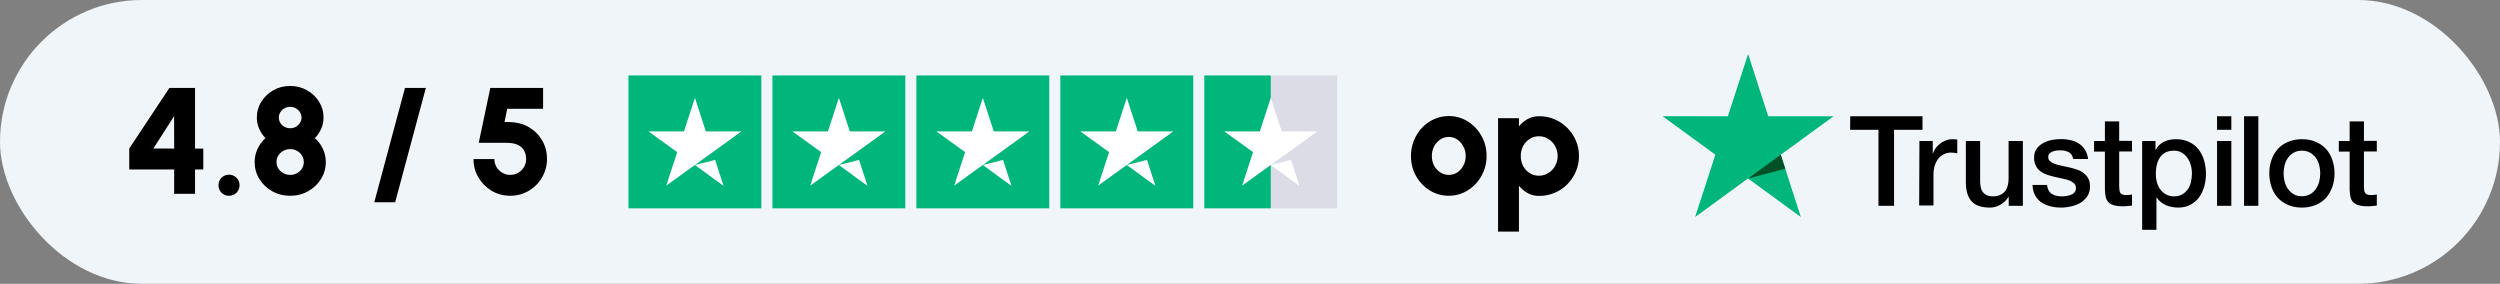
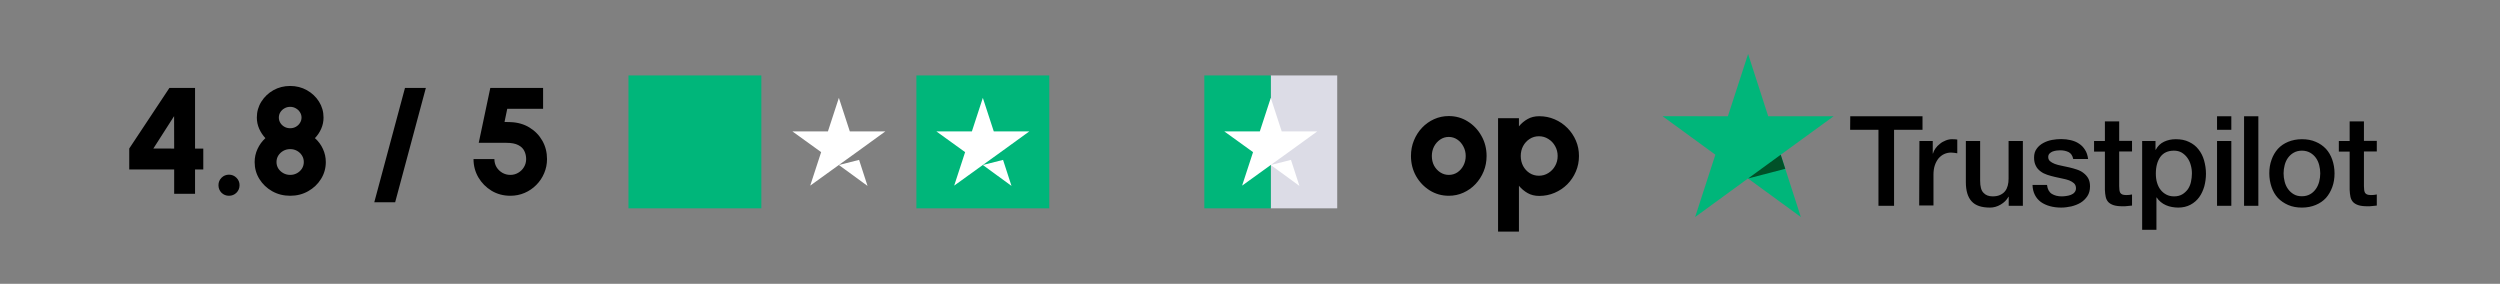
<svg xmlns="http://www.w3.org/2000/svg" fill="none" viewBox="0 0 1806 205" height="205" width="1806">
  <rect x="0" y="0" width="1806" height="205" fill="#808080" stroke="none" />
-   <rect fill="#F0F5F9" rx="102.5" height="205" width="1806" />
  <path fill="black" d="M125.82 140V122.409H93.37V107.277L122.378 63.519H140.898V107.332H146.852V122.409H140.898V140H125.82ZM110.797 107.277L125.82 107.332L125.765 83.896L110.797 107.277ZM165.409 141.42C163.297 141.42 161.494 140.692 160.001 139.235C158.544 137.742 157.816 135.921 157.816 133.772C157.816 131.696 158.544 129.912 160.001 128.419C161.494 126.925 163.297 126.179 165.409 126.179C167.521 126.179 169.324 126.925 170.817 128.419C172.31 129.912 173.057 131.696 173.057 133.772C173.057 135.921 172.31 137.742 170.817 139.235C169.324 140.692 167.521 141.42 165.409 141.42ZM209.632 141.42C204.861 141.42 200.527 140.328 196.63 138.143C192.77 135.957 189.692 133.026 187.398 129.347C185.104 125.669 183.956 121.572 183.956 117.056C183.956 113.742 184.648 110.591 186.032 107.605C187.416 104.619 189.31 102.015 191.714 99.793C189.856 97.79 188.363 95.532 187.234 93.019C186.105 90.47 185.541 87.775 185.541 84.934C185.541 80.709 186.633 76.867 188.818 73.407C191.004 69.947 193.899 67.198 197.504 65.158C201.146 63.119 205.189 62.099 209.632 62.099C214.039 62.099 218.063 63.119 221.705 65.158C225.347 67.198 228.261 69.947 230.446 73.407C232.631 76.867 233.723 80.709 233.723 84.934C233.723 87.775 233.159 90.47 232.03 93.019C230.937 95.532 229.426 97.79 227.496 99.793C230.009 102.015 231.939 104.619 233.286 107.605C234.67 110.591 235.362 113.742 235.362 117.056C235.362 121.535 234.197 125.633 231.866 129.347C229.572 133.026 226.476 135.957 222.579 138.143C218.719 140.328 214.403 141.42 209.632 141.42ZM209.632 126.343C211.453 126.343 213.11 125.924 214.603 125.086C216.096 124.249 217.28 123.138 218.154 121.754C219.028 120.334 219.465 118.768 219.465 117.056C219.465 115.308 219.028 113.742 218.154 112.358C217.28 110.937 216.096 109.808 214.603 108.971C213.11 108.133 211.453 107.714 209.632 107.714C207.811 107.714 206.154 108.133 204.661 108.971C203.168 109.808 201.966 110.937 201.055 112.358C200.181 113.742 199.744 115.308 199.744 117.056C199.744 118.768 200.181 120.334 201.055 121.754C201.966 123.138 203.168 124.249 204.661 125.086C206.154 125.924 207.811 126.343 209.632 126.343ZM209.632 92.637C211.125 92.637 212.491 92.291 213.729 91.599C214.967 90.907 215.951 89.978 216.679 88.813C217.444 87.611 217.826 86.318 217.826 84.934C217.826 83.514 217.444 82.221 216.679 81.055C215.951 79.89 214.967 78.961 213.729 78.269C212.491 77.541 211.125 77.177 209.632 77.177C208.102 77.177 206.718 77.541 205.48 78.269C204.242 78.961 203.259 79.89 202.53 81.055C201.802 82.221 201.438 83.514 201.438 84.934C201.438 86.318 201.802 87.611 202.53 88.813C203.259 89.978 204.242 90.907 205.48 91.599C206.718 92.291 208.102 92.637 209.632 92.637ZM307.638 63.519L285.459 146.118H270.381L292.561 63.519H307.638ZM368.673 141.42C363.684 141.42 359.168 140.219 355.125 137.815C351.119 135.375 347.933 132.152 345.565 128.145C343.234 124.103 342.069 119.696 342.069 114.925H357.147C357.147 117.038 357.657 118.968 358.676 120.716C359.732 122.428 361.135 123.793 362.883 124.813C364.631 125.833 366.561 126.343 368.673 126.343C370.749 126.343 372.643 125.833 374.355 124.813C376.103 123.793 377.487 122.428 378.507 120.716C379.563 118.968 380.091 117.038 380.091 114.925C380.091 112.813 379.654 110.865 378.78 109.08C377.942 107.295 376.485 105.875 374.409 104.819C372.334 103.726 369.475 103.18 365.833 103.18H345.838L354.197 63.519H392.328V78.597H366.434L364.467 88.102L368.728 88.212C373.936 88.394 378.507 89.687 382.44 92.09C386.41 94.494 389.523 97.681 391.781 101.65C394.039 105.62 395.168 110.045 395.168 114.925C395.168 118.531 394.476 121.936 393.093 125.141C391.745 128.346 389.851 131.168 387.411 133.608C385.007 136.048 382.203 137.961 378.998 139.344C375.793 140.728 372.352 141.42 368.673 141.42Z" />
  <path fill="#00B67A" d="M550 54.5H454V150.5H550V54.5Z" />
-   <path fill="#00B67A" d="M654 54.5H558V150.5H654V54.5Z" />
  <path fill="#00B67A" d="M758 54.5H662V150.5H758V54.5Z" />
-   <path fill="#00B67A" d="M862 54.5H766V150.5H862V54.5Z" />
  <path fill="#DCDCE6" d="M966 54.5H918V150.5H966V54.5Z" />
  <path fill="#00B67A" d="M918 54.5H870V150.5H918V54.5Z" />
-   <path fill="white" d="M502 119.2L516.6 115.5L522.7 134.3L502 119.2ZM535.6 94.9H509.9L502 70.7L494.1 94.9H468.4L489.2 109.9L481.3 134.1L502.1 119.1L514.9 109.9L535.6 94.9Z" />
  <path fill="white" d="M606 119.2L620.6 115.5L626.7 134.3L606 119.2ZM639.6 94.9H613.9L606 70.7L598.1 94.9H572.4L593.2 109.9L585.3 134.1L606.1 119.1L618.9 109.9L639.6 94.9Z" />
  <path fill="white" d="M710 119.2L724.6 115.5L730.7 134.3L710 119.2ZM743.6 94.9H717.9L710 70.7L702.1 94.9H676.4L697.2 109.9L689.3 134.1L710.1 119.1L722.9 109.9L743.6 94.9Z" />
-   <path fill="white" d="M814 119.2L828.6 115.5L834.7 134.3L814 119.2ZM847.6 94.9H821.9L814 70.7L806.1 94.9H780.4L801.2 109.9L793.3 134.1L814.1 119.1L826.9 109.9L847.6 94.9Z" />
  <path fill="white" d="M918 119.2L932.6 115.5L938.7 134.3L918 119.2ZM951.6 94.9H925.9L918 70.7L910.1 94.9H884.4L905.2 109.9L897.3 134.1L918.1 119.1L930.9 109.9L951.6 94.9Z" />
  <path fill="black" d="M1046.59 141.42C1041.57 141.42 1036.98 140.127 1032.83 137.542C1028.71 134.956 1025.41 131.496 1022.94 127.162C1020.5 122.792 1019.28 117.966 1019.28 112.685C1019.28 108.679 1019.99 104.946 1021.41 101.487C1022.83 97.99 1024.78 94.931 1027.25 92.309C1029.77 89.65 1032.68 87.574 1035.99 86.081C1039.31 84.588 1042.84 83.841 1046.59 83.841C1051.62 83.841 1056.19 85.134 1060.3 87.72C1064.46 90.306 1067.75 93.784 1070.19 98.154C1072.67 102.524 1073.91 107.368 1073.91 112.685C1073.91 116.655 1073.2 120.37 1071.78 123.83C1070.36 127.29 1068.39 130.349 1065.88 133.007C1063.4 135.63 1060.5 137.687 1057.19 139.181C1053.91 140.674 1050.38 141.42 1046.59 141.42ZM1046.59 126.343C1048.92 126.343 1051.02 125.724 1052.87 124.485C1054.73 123.211 1056.19 121.535 1057.24 119.459C1058.3 117.384 1058.83 115.126 1058.83 112.685C1058.83 110.173 1058.26 107.878 1057.14 105.802C1056.04 103.69 1054.57 102.015 1052.71 100.776C1050.85 99.538 1048.81 98.919 1046.59 98.919C1044.3 98.919 1042.22 99.556 1040.36 100.831C1038.51 102.106 1037.03 103.781 1035.94 105.857C1034.88 107.933 1034.36 110.209 1034.36 112.685C1034.36 115.271 1034.9 117.602 1035.99 119.678C1037.12 121.717 1038.62 123.338 1040.47 124.54C1042.33 125.742 1044.37 126.343 1046.59 126.343ZM1097.28 167.315H1082.2V85.371H1097.28V91.271C1099.03 89.122 1101.1 87.374 1103.5 86.026C1105.91 84.643 1108.71 83.951 1111.92 83.951C1115.89 83.951 1119.6 84.697 1123.06 86.19C1126.56 87.684 1129.62 89.76 1132.24 92.418C1134.86 95.04 1136.92 98.081 1138.41 101.541C1139.91 105.001 1140.65 108.716 1140.65 112.685C1140.65 116.655 1139.91 120.388 1138.41 123.884C1136.92 127.381 1134.86 130.458 1132.24 133.117C1129.62 135.739 1126.56 137.797 1123.06 139.29C1119.6 140.783 1115.89 141.53 1111.92 141.53C1108.71 141.53 1105.91 140.838 1103.5 139.454C1101.1 138.07 1099.03 136.322 1097.28 134.209V167.315ZM1111.7 98.427C1109.22 98.427 1106.98 99.083 1104.98 100.394C1103.01 101.669 1101.45 103.38 1100.28 105.529C1099.15 107.678 1098.59 110.063 1098.59 112.685C1098.59 115.308 1099.15 117.711 1100.28 119.897C1101.45 122.045 1103.01 123.757 1104.98 125.032C1106.98 126.306 1109.22 126.944 1111.7 126.944C1114.18 126.944 1116.43 126.306 1118.47 125.032C1120.55 123.757 1122.19 122.045 1123.39 119.897C1124.63 117.748 1125.25 115.344 1125.25 112.685C1125.25 110.1 1124.65 107.732 1123.44 105.584C1122.24 103.399 1120.6 101.669 1118.53 100.394C1116.49 99.083 1114.21 98.427 1111.7 98.427Z" />
  <g clip-path="url(#clip0_53_2)">
    <path fill="black" d="M1336.62 84.006H1388.82V93.749H1368.27V148.67H1357V93.749H1336.54L1336.62 84.006ZM1386.59 101.853H1396.22V110.906H1396.39C1396.74 109.613 1397.34 108.406 1398.2 107.199C1399.06 105.992 1400.09 104.871 1401.38 103.922C1402.58 102.888 1403.96 102.112 1405.51 101.508C1406.97 100.905 1408.52 100.56 1410.07 100.56C1411.27 100.56 1412.13 100.646 1412.56 100.646C1412.99 100.732 1413.51 100.818 1413.94 100.818V110.734C1413.25 110.561 1412.47 110.475 1411.7 110.389C1410.93 110.303 1410.24 110.216 1409.46 110.216C1407.74 110.216 1406.11 110.561 1404.56 111.251C1403.01 111.941 1401.72 112.975 1400.52 114.269C1399.4 115.648 1398.46 117.286 1397.77 119.269C1397.08 121.252 1396.74 123.58 1396.74 126.167V148.411H1386.42L1386.59 101.853ZM1461.24 148.67H1451.09V142.117H1450.92C1449.63 144.531 1447.73 146.342 1445.24 147.808C1442.75 149.273 1440.17 149.963 1437.59 149.963C1431.48 149.963 1427.01 148.497 1424.26 145.393C1421.5 142.376 1420.13 137.72 1420.13 131.599V101.853H1430.45V130.564C1430.45 134.702 1431.22 137.634 1432.86 139.272C1434.4 140.996 1436.64 141.859 1439.48 141.859C1441.63 141.859 1443.43 141.514 1444.9 140.824C1446.36 140.134 1447.56 139.272 1448.42 138.151C1449.37 137.03 1449.97 135.651 1450.4 134.099C1450.83 132.547 1451 130.823 1451 129.012V101.853H1461.32V148.67H1461.24ZM1478.78 133.668C1479.12 136.685 1480.24 138.755 1482.22 140.048C1484.2 141.255 1486.61 141.859 1489.36 141.859C1490.3 141.859 1491.42 141.772 1492.63 141.6C1493.83 141.427 1495.03 141.169 1496.07 140.738C1497.18 140.307 1498.04 139.703 1498.73 138.841C1499.42 137.979 1499.76 136.944 1499.68 135.651C1499.59 134.358 1499.16 133.237 1498.22 132.374C1497.27 131.512 1496.15 130.909 1494.78 130.305C1493.4 129.788 1491.77 129.357 1489.96 129.012C1488.15 128.667 1486.35 128.236 1484.46 127.805C1482.56 127.374 1480.67 126.857 1478.87 126.253C1477.06 125.649 1475.51 124.873 1474.05 123.753C1472.67 122.718 1471.47 121.425 1470.7 119.787C1469.84 118.148 1469.41 116.252 1469.41 113.837C1469.41 111.251 1470.01 109.182 1471.3 107.457C1472.5 105.733 1474.14 104.353 1476.03 103.319C1477.92 102.284 1480.07 101.508 1482.39 101.077C1484.71 100.646 1486.95 100.474 1489.01 100.474C1491.42 100.474 1493.74 100.732 1495.89 101.25C1498.04 101.767 1500.11 102.543 1501.83 103.75C1503.63 104.871 1505.1 106.423 1506.21 108.233C1507.42 110.044 1508.11 112.286 1508.45 114.872H1497.7C1497.18 112.372 1496.07 110.734 1494.35 109.871C1492.54 109.009 1490.56 108.578 1488.24 108.578C1487.55 108.578 1486.61 108.664 1485.66 108.751C1484.63 108.923 1483.77 109.095 1482.82 109.44C1481.96 109.785 1481.19 110.303 1480.59 110.906C1479.98 111.51 1479.64 112.372 1479.64 113.406C1479.64 114.7 1480.07 115.648 1480.93 116.424C1481.79 117.2 1482.91 117.804 1484.37 118.407C1485.75 118.924 1487.38 119.355 1489.19 119.7C1490.99 120.045 1492.88 120.476 1494.78 120.907C1496.67 121.339 1498.47 121.856 1500.28 122.459C1502.09 123.063 1503.72 123.839 1505.1 124.96C1506.47 125.994 1507.68 127.288 1508.54 128.84C1509.4 130.391 1509.83 132.374 1509.83 134.616C1509.83 137.375 1509.22 139.703 1507.93 141.686C1506.64 143.583 1505.01 145.221 1503.03 146.428C1501.05 147.635 1498.73 148.497 1496.32 149.101C1493.83 149.618 1491.42 149.963 1489.01 149.963C1486.09 149.963 1483.34 149.618 1480.84 148.928C1478.35 148.239 1476.11 147.204 1474.31 145.911C1472.5 144.531 1471.04 142.893 1470.01 140.824C1468.98 138.841 1468.37 136.427 1468.29 133.582H1478.69V133.668H1478.78ZM1512.75 101.853H1520.58V87.713H1530.9V101.767H1540.18V109.44H1530.9V134.444C1530.9 135.565 1530.98 136.427 1531.07 137.289C1531.15 138.065 1531.41 138.755 1531.67 139.272C1532.01 139.789 1532.53 140.22 1533.13 140.479C1533.82 140.738 1534.68 140.91 1535.88 140.91C1536.57 140.91 1537.35 140.91 1538.03 140.824C1538.72 140.738 1539.5 140.651 1540.18 140.479V148.497C1539.07 148.67 1537.95 148.756 1536.83 148.842C1535.71 149.015 1534.68 149.015 1533.48 149.015C1530.72 149.015 1528.57 148.756 1526.94 148.239C1525.31 147.721 1524.02 146.945 1523.07 145.997C1522.12 144.962 1521.52 143.755 1521.18 142.29C1520.83 140.824 1520.66 139.013 1520.58 137.116V109.527H1512.75V101.681V101.853ZM1547.41 101.853H1557.13V108.233H1557.3C1558.76 105.474 1560.74 103.577 1563.32 102.37C1565.9 101.163 1568.65 100.56 1571.75 100.56C1575.44 100.56 1578.63 101.163 1581.38 102.543C1584.13 103.836 1586.37 105.56 1588.17 107.888C1589.98 110.13 1591.35 112.803 1592.21 115.821C1593.07 118.838 1593.59 122.114 1593.59 125.477C1593.59 128.667 1593.16 131.685 1592.39 134.616C1591.53 137.548 1590.32 140.22 1588.69 142.462C1587.05 144.704 1584.99 146.514 1582.41 147.894C1579.83 149.273 1576.91 149.963 1573.47 149.963C1572 149.963 1570.46 149.791 1568.99 149.532C1567.53 149.273 1566.07 148.842 1564.69 148.239C1563.32 147.635 1562.03 146.859 1560.91 145.911C1559.71 144.962 1558.76 143.842 1557.99 142.635H1557.81V166H1547.49V101.853H1547.41ZM1583.44 125.305C1583.44 123.235 1583.18 121.166 1582.58 119.183C1582.07 117.2 1581.21 115.476 1580.09 113.924C1578.97 112.372 1577.59 111.165 1576.05 110.216C1574.41 109.268 1572.52 108.837 1570.46 108.837C1566.16 108.837 1562.89 110.303 1560.65 113.32C1558.5 116.338 1557.38 120.39 1557.38 125.391C1557.38 127.805 1557.64 129.96 1558.24 131.943C1558.85 133.926 1559.62 135.651 1560.82 137.116C1561.94 138.582 1563.32 139.703 1564.95 140.565C1566.59 141.427 1568.39 141.859 1570.54 141.859C1572.95 141.859 1574.84 141.341 1576.48 140.393C1578.11 139.444 1579.4 138.151 1580.52 136.685C1581.55 135.133 1582.32 133.409 1582.75 131.426C1583.18 129.357 1583.44 127.374 1583.44 125.305ZM1601.59 84.006H1611.91V93.749H1601.59V84.006ZM1601.59 101.853H1611.91V148.67H1601.59V101.853ZM1621.11 84.006H1631.43V148.67H1621.11V84.006ZM1662.91 149.963C1659.21 149.963 1655.85 149.36 1652.93 148.066C1650.01 146.773 1647.6 145.135 1645.53 142.979C1643.56 140.824 1642.01 138.151 1640.98 135.133C1639.94 132.116 1639.34 128.753 1639.34 125.218C1639.34 121.683 1639.86 118.407 1640.98 115.389C1642.01 112.372 1643.56 109.785 1645.53 107.544C1647.51 105.388 1650.01 103.664 1652.93 102.457C1655.85 101.25 1659.21 100.56 1662.91 100.56C1666.6 100.56 1669.96 101.163 1672.88 102.457C1675.81 103.664 1678.21 105.388 1680.28 107.544C1682.26 109.699 1683.8 112.372 1684.84 115.389C1685.87 118.407 1686.47 121.683 1686.47 125.218C1686.47 128.84 1685.95 132.116 1684.84 135.133C1683.72 138.151 1682.26 140.738 1680.28 142.979C1678.3 145.135 1675.81 146.859 1672.88 148.066C1669.96 149.273 1666.69 149.963 1662.91 149.963ZM1662.91 141.772C1665.14 141.772 1667.21 141.255 1668.84 140.307C1670.56 139.358 1671.85 138.065 1672.97 136.513C1674.09 134.961 1674.86 133.15 1675.38 131.254C1675.89 129.271 1676.15 127.288 1676.15 125.218C1676.15 123.235 1675.89 121.252 1675.38 119.269C1674.86 117.286 1674.09 115.562 1672.97 114.01C1671.85 112.458 1670.47 111.251 1668.84 110.303C1667.12 109.354 1665.14 108.837 1662.91 108.837C1660.67 108.837 1658.61 109.354 1656.97 110.303C1655.25 111.251 1653.96 112.544 1652.84 114.01C1651.73 115.562 1650.95 117.286 1650.44 119.269C1649.92 121.252 1649.66 123.235 1649.66 125.218C1649.66 127.288 1649.92 129.271 1650.44 131.254C1650.95 133.237 1651.73 134.961 1652.84 136.513C1653.96 138.065 1655.34 139.358 1656.97 140.307C1658.69 141.341 1660.67 141.772 1662.91 141.772ZM1689.57 101.853H1697.39V87.713H1707.71V101.767H1717V109.44H1707.71V134.444C1707.71 135.565 1707.8 136.427 1707.88 137.289C1707.97 138.065 1708.23 138.755 1708.49 139.272C1708.83 139.789 1709.35 140.22 1709.95 140.479C1710.64 140.738 1711.5 140.91 1712.7 140.91C1713.39 140.91 1714.16 140.91 1714.85 140.824C1715.54 140.738 1716.31 140.651 1717 140.479V148.497C1715.88 148.67 1714.76 148.756 1713.65 148.842C1712.53 149.015 1711.5 149.015 1710.29 149.015C1707.54 149.015 1705.39 148.756 1703.76 148.239C1702.12 147.721 1700.83 146.945 1699.89 145.997C1698.94 144.962 1698.34 143.755 1697.99 142.29C1697.65 140.824 1697.48 139.013 1697.39 137.116V109.527H1689.57V101.681V101.853Z" />
    <path fill="#00B67A" d="M1324.58 84.006H1277.37L1262.83 39L1248.21 84.006L1201 83.92L1239.18 111.768L1224.56 156.775L1262.75 128.926L1300.93 156.775L1286.4 111.768L1324.58 84.006Z" />
    <path fill="#005128" d="M1289.67 121.942L1286.4 111.769L1262.83 128.926L1289.67 121.942Z" />
  </g>
  <defs>
    <clipPath id="clip0_53_2">
      <rect transform="translate(1201 39)" fill="white" height="127" width="516" />
    </clipPath>
  </defs>
</svg>